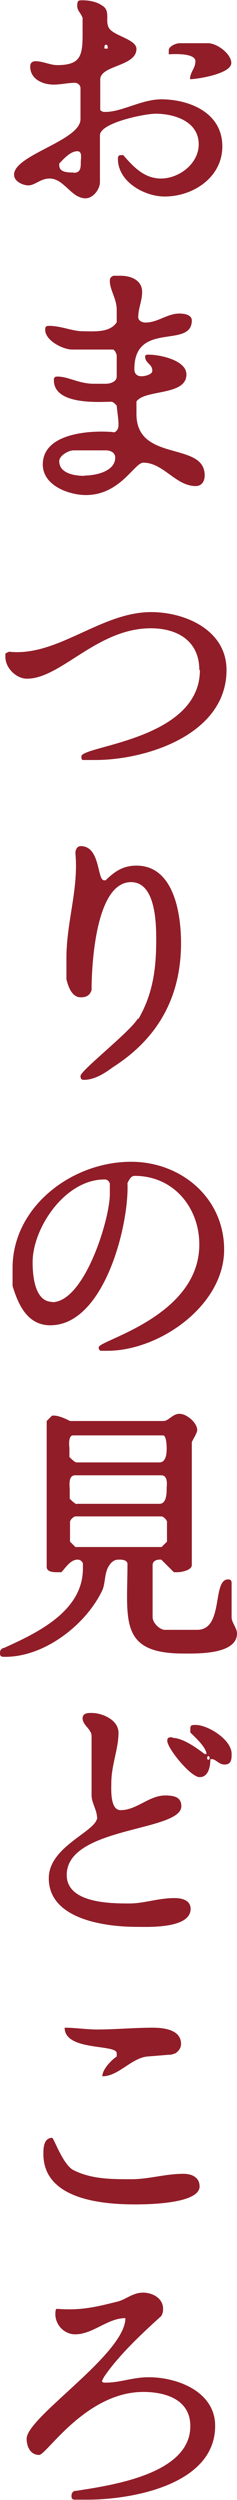
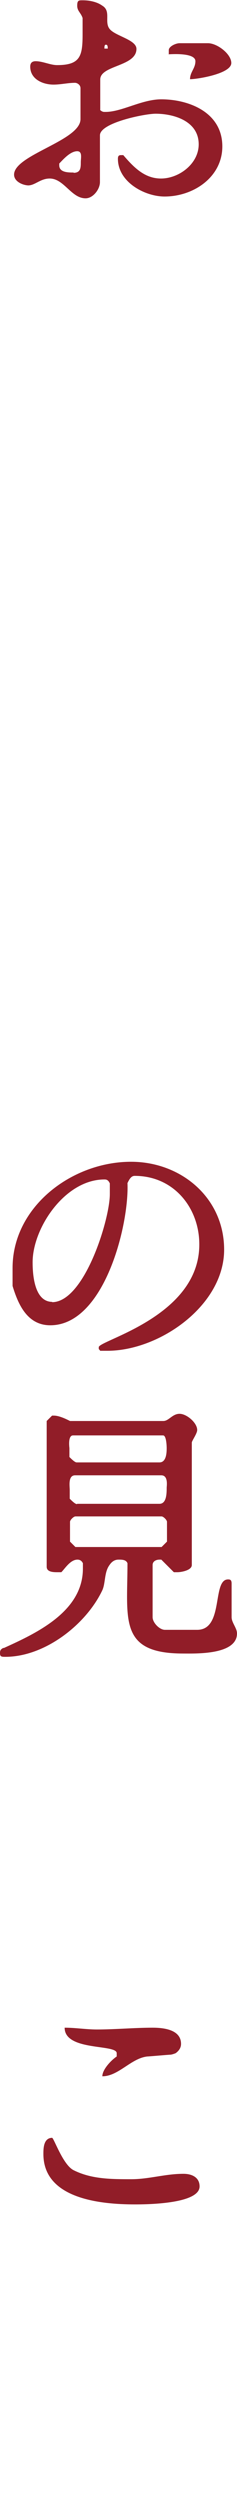
<svg xmlns="http://www.w3.org/2000/svg" id="_レイヤー_1" viewBox="0 0 7.92 83.32">
  <defs>
    <style>.cls-1{fill:#911d28;}</style>
  </defs>
  <path class="cls-1" d="M.96,6.18c-.18,0-.49-.12-.49-.36,0-.66,2.22-1.13,2.22-1.85v-1.03c0-.12-.12-.18-.18-.18-.24,0-.48.06-.72.06-.36,0-.78-.18-.78-.6q0-.18.18-.18c.24,0,.49.13.72.13.78,0,.85-.31.85-1.03v-.54c-.06-.18-.18-.23-.18-.41s.05-.18.18-.18c.23,0,.48.05.66.18.3.18.06.54.24.77.18.24.9.36.9.67,0,.59-1.21.54-1.21,1.02v1.02s.06.06.13.06h.05c.54,0,1.21-.42,1.86-.42.9,0,2.04.42,2.04,1.57,0,1.02-.96,1.67-1.93,1.67-.66,0-1.56-.48-1.56-1.26,0-.12.06-.12.12-.12h.06c.36.42.72.78,1.26.78.6,0,1.26-.49,1.26-1.14,0-.78-.84-1.02-1.44-1.02-.36,0-1.86.3-1.86.72v1.56c0,.24-.23.54-.48.54-.48,0-.72-.66-1.2-.66-.31,0-.49.23-.72.23ZM2.46,5.76c.24,0,.24-.18.24-.36,0-.13.06-.36-.12-.36-.24,0-.49.3-.6.41v.06c0,.24.3.24.48.24ZM3.48,1.62h.12c0-.06,0-.13-.06-.13-.05,0-.05.06-.05.13ZM5.64,1.8v-.13c0-.12.23-.23.36-.23h.95c.31,0,.78.36.78.66,0,.36-1.14.54-1.38.54,0-.24.18-.36.18-.6,0-.3-.85-.23-.9-.23Z" />
-   <path class="cls-1" d="M3.78,14.41c.12,0,.18-.13.18-.24v-.06c0-.12-.06-.54-.06-.59-.05-.06-.12-.13-.18-.13-.36,0-1.92.13-1.92-.72,0-.05,0-.12.12-.12.36,0,.72.24,1.21.24h.41c.13,0,.36-.06.36-.24v-.72l-.05-.12-.06-.06h-1.38c-.31,0-.9-.3-.9-.66,0-.06,0-.13.12-.13.42,0,.78.18,1.14.18s.9.06,1.13-.3v-.42c0-.36-.23-.66-.23-.95,0-.06,0-.13.12-.18h.24c.3,0,.72.12.72.54,0,.3-.13.54-.13.84,0,.12.13.18.24.18.42,0,.72-.3,1.14-.3.18,0,.41.05.41.23,0,.96-1.92,0-1.92,1.62,0,.13.06.24.24.24.12,0,.36-.06.36-.18,0-.24-.24-.24-.24-.48,0-.06.06-.06.12-.06.36,0,1.26.18,1.26.66,0,.72-1.38.49-1.67.9v.42c0,1.62,2.28.9,2.28,2.04,0,.23-.12.36-.3.36-.67,0-1.08-.78-1.75-.78-.3,0-.77,1.08-1.92,1.08-.54,0-1.44-.3-1.44-1.02,0-1.08,1.68-1.14,2.34-1.08ZM2.82,15.85c.36,0,1.03-.13,1.03-.6,0-.18-.18-.24-.31-.24h-1.08c-.18,0-.48.18-.48.36,0,.42.54.49.84.49Z" />
-   <path class="cls-1" d="M6.66,22.33c0-.96-.72-1.39-1.62-1.39-1.8,0-3,1.68-4.14,1.68-.36,0-.72-.36-.72-.72v-.12l.12-.06c1.62.18,3.06-1.32,4.75-1.32,1.14,0,2.52.6,2.52,1.93,0,2.16-2.7,3-4.38,3h-.41c-.06,0-.06-.06-.06-.12,0-.36,3.96-.54,3.96-2.88Z" />
-   <path class="cls-1" d="M4.62,33.97c.49-.84.6-1.68.6-2.64,0-.49,0-1.93-.84-1.93-1.21,0-1.32,2.88-1.32,3.6-.06.18-.18.24-.36.24-.3,0-.42-.36-.48-.6v-.72c0-1.2.41-2.28.3-3.48,0-.13.06-.24.18-.24.66,0,.54,1.14.78,1.14h.05c.31-.31.6-.49,1.03-.49,1.26,0,1.49,1.62,1.49,2.58,0,1.8-.77,3.18-2.28,4.14-.24.18-.6.42-.96.42-.05,0-.12,0-.12-.13,0-.18,1.68-1.49,1.92-1.92Z" />
  <path class="cls-1" d="M6.66,41.47c0-1.2-.84-2.28-2.16-2.28-.12,0-.18.12-.24.24.06,1.38-.77,4.74-2.58,4.74-.78,0-1.08-.72-1.26-1.31v-.6c0-2.04,1.98-3.54,3.96-3.54,1.67,0,3.11,1.2,3.11,2.93,0,1.86-2.16,3.37-3.9,3.37h-.24l-.05-.06v-.06c0-.23,3.36-1.02,3.36-3.42ZM1.74,43.4c1.08,0,1.93-2.76,1.93-3.6v-.36c-.06-.13-.13-.13-.18-.13-1.32,0-2.4,1.62-2.4,2.76,0,.42.06,1.32.66,1.32Z" />
  <path class="cls-1" d="M.12,54.93c1.08-.49,2.65-1.21,2.65-2.65v-.18q-.06-.12-.18-.12c-.24,0-.42.3-.54.42h-.13c-.12,0-.36,0-.36-.18v-4.86l.18-.18h.06c.18,0,.42.12.54.18h3.12c.18,0,.3-.24.54-.24s.59.3.59.54c0,.12-.18.36-.18.42v4.08c0,.18-.36.24-.48.24h-.12l-.42-.42h-.06c-.12,0-.23.06-.23.18v1.74c0,.18.23.42.41.42h1.08c.9,0,.49-1.68,1.03-1.68.05,0,.12,0,.12.13v1.13c0,.18.18.36.18.54,0,.72-1.38.67-1.8.67-2.16,0-1.86-1.14-1.86-3.01-.05-.12-.18-.12-.3-.12q-.18,0-.3.18c-.18.24-.13.6-.24.84-.54,1.14-1.92,2.22-3.24,2.22-.12,0-.18,0-.18-.12,0-.06,0-.13.12-.18ZM2.58,48.74h2.75c.24,0,.24-.36.24-.48,0,0,0-.42-.12-.42h-3.01c-.18,0-.12.42-.12.42v.3c.06.06.18.18.24.18ZM2.58,50.12h2.75c.24,0,.24-.36.24-.54,0-.05.06-.41-.18-.41h-2.88c-.24,0-.18.36-.18.48v.3c.06.06.18.18.24.18ZM2.52,51.56h2.88l.18-.18v-.66c0-.06-.12-.18-.18-.18h-2.88c-.06,0-.18.12-.18.18v.66l.18.18Z" />
-   <path class="cls-1" d="M3.24,60.56c0-.23-.18-.48-.18-.72v-1.98c0-.23-.3-.36-.3-.59,0-.18.18-.18.3-.18.36,0,.9.23.9.66,0,.54-.24,1.08-.24,1.68,0,.18-.05.9.31.9.54,0,.95-.49,1.49-.49.31,0,.54.06.54.36,0,.85-3.83.67-3.83,2.29,0,.95,1.49.95,2.1.95.48,0,.96-.18,1.5-.18.23,0,.54.06.54.36,0,.67-1.44.6-1.8.6-1.03,0-2.94-.24-2.94-1.62,0-1.08,1.62-1.56,1.62-2.04ZM5.76,57.92c.36,0,.84.36,1.08.54h.06c0-.24-.49-.66-.54-.72v-.12c0-.13.05-.13.18-.13.41,0,1.2.49,1.2.96,0,.18,0,.36-.24.36-.18,0-.3-.18-.41-.18h-.06c0,.24-.06.6-.36.6s-1.08-.96-1.08-1.21c0-.12.06-.12.18-.12ZM6.96,58.65c.06,0,.06-.12,0-.12-.05,0-.05.12,0,.12Z" />
  <path class="cls-1" d="M1.74,71.25c.06,0,.36.9.72,1.08.6.3,1.26.3,1.93.3.59,0,1.13-.18,1.74-.18.3,0,.54.13.54.42,0,.6-1.86.6-2.16.6-1.14,0-3.06-.18-3.06-1.68,0-.18,0-.54.3-.54ZM3.9,68.43c0-.31-1.74-.06-1.74-.85.36,0,.72.06,1.08.06.6,0,1.26-.06,1.86-.06.36,0,.95.06.95.54q0,.18-.18.31s-.12.05-.18.05c-.05,0-.72.06-.77.06-.54.06-.96.66-1.5.66,0-.23.3-.54.48-.66v-.12Z" />
-   <path class="cls-1" d="M2.52,83.02c1.14-.18,3.84-.54,3.84-2.16,0-.9-.85-1.14-1.57-1.14-1.92,0-3.24,2.1-3.48,2.1-.31,0-.42-.3-.42-.54,0-.72,3.3-2.82,3.3-4.02-.6,0-1.08.54-1.68.54-.36,0-.66-.31-.66-.67,0-.05,0-.18.05-.18.78.06,1.26-.05,1.98-.23.31-.06.54-.31.9-.31.31,0,.67.18.67.54,0,.06,0,.13-.06.24-.6.54-1.44,1.32-1.92,2.04l-.06.12c0,.06.06.06.12.06.49,0,.9-.18,1.44-.18.96,0,2.22.48,2.22,1.62,0,1.98-2.82,2.46-4.26,2.46h-.42c-.12,0-.12-.06-.12-.12,0-.06,0-.13.12-.18Z" />
</svg>